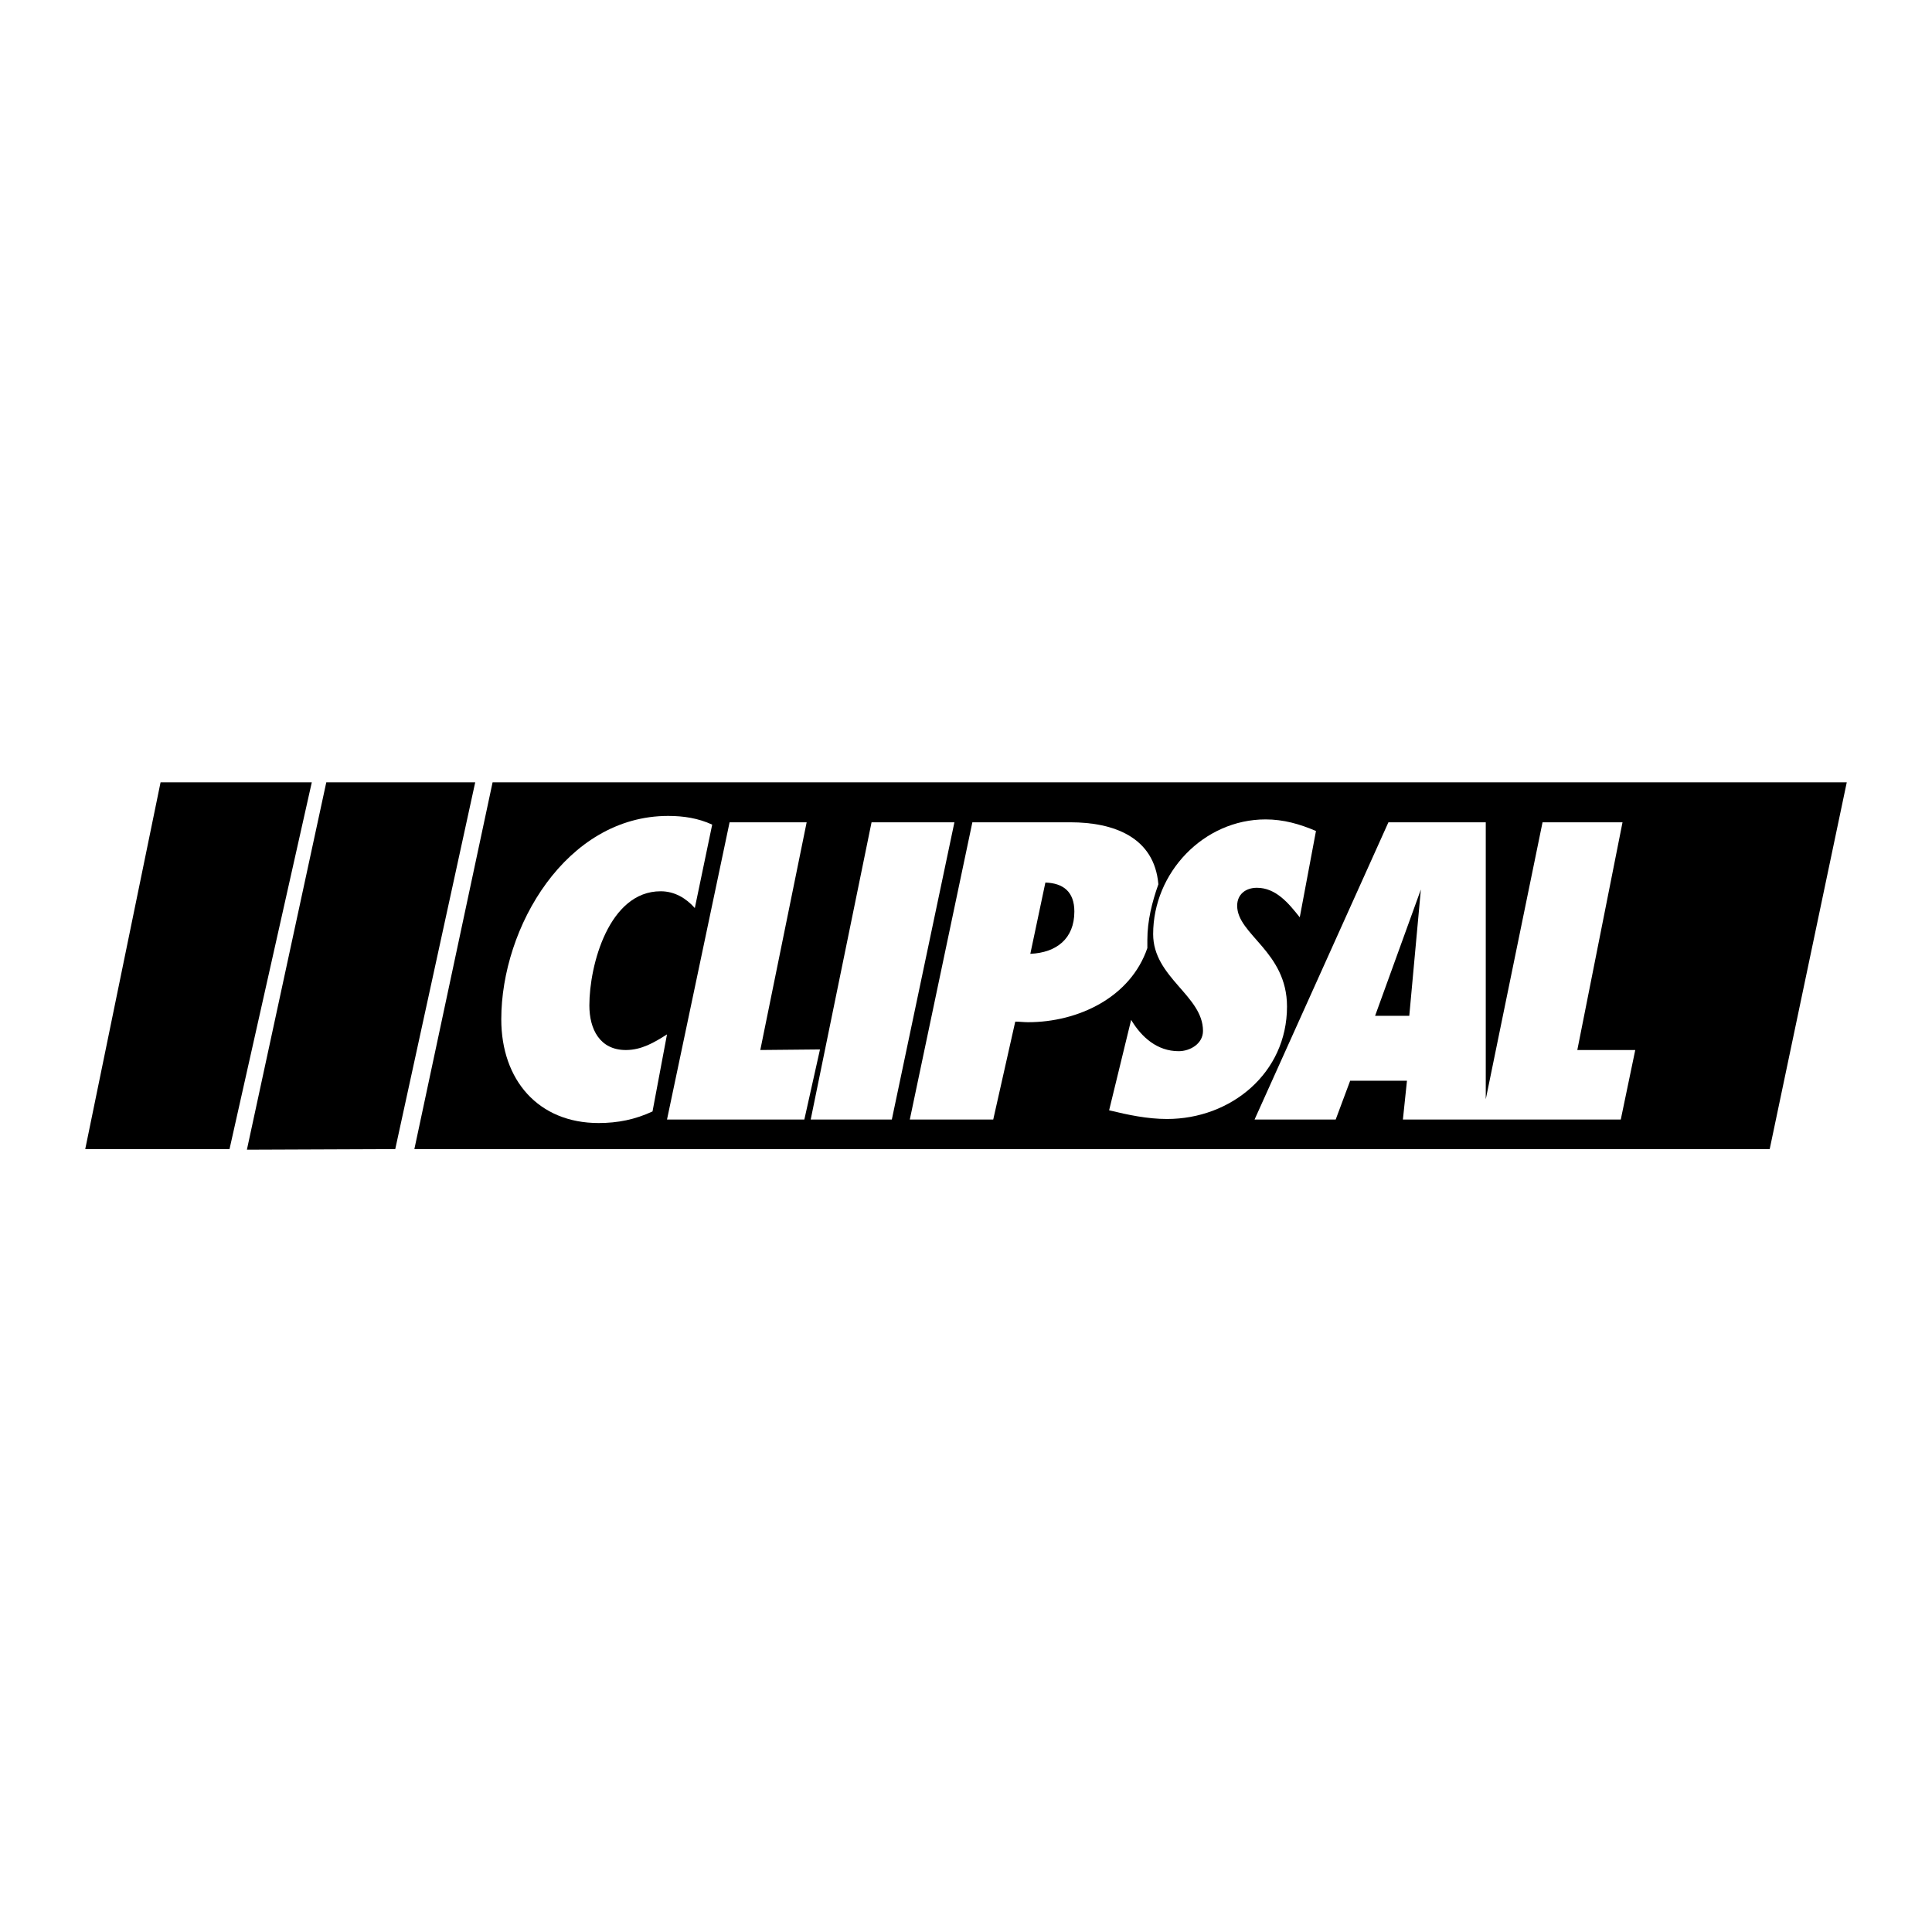
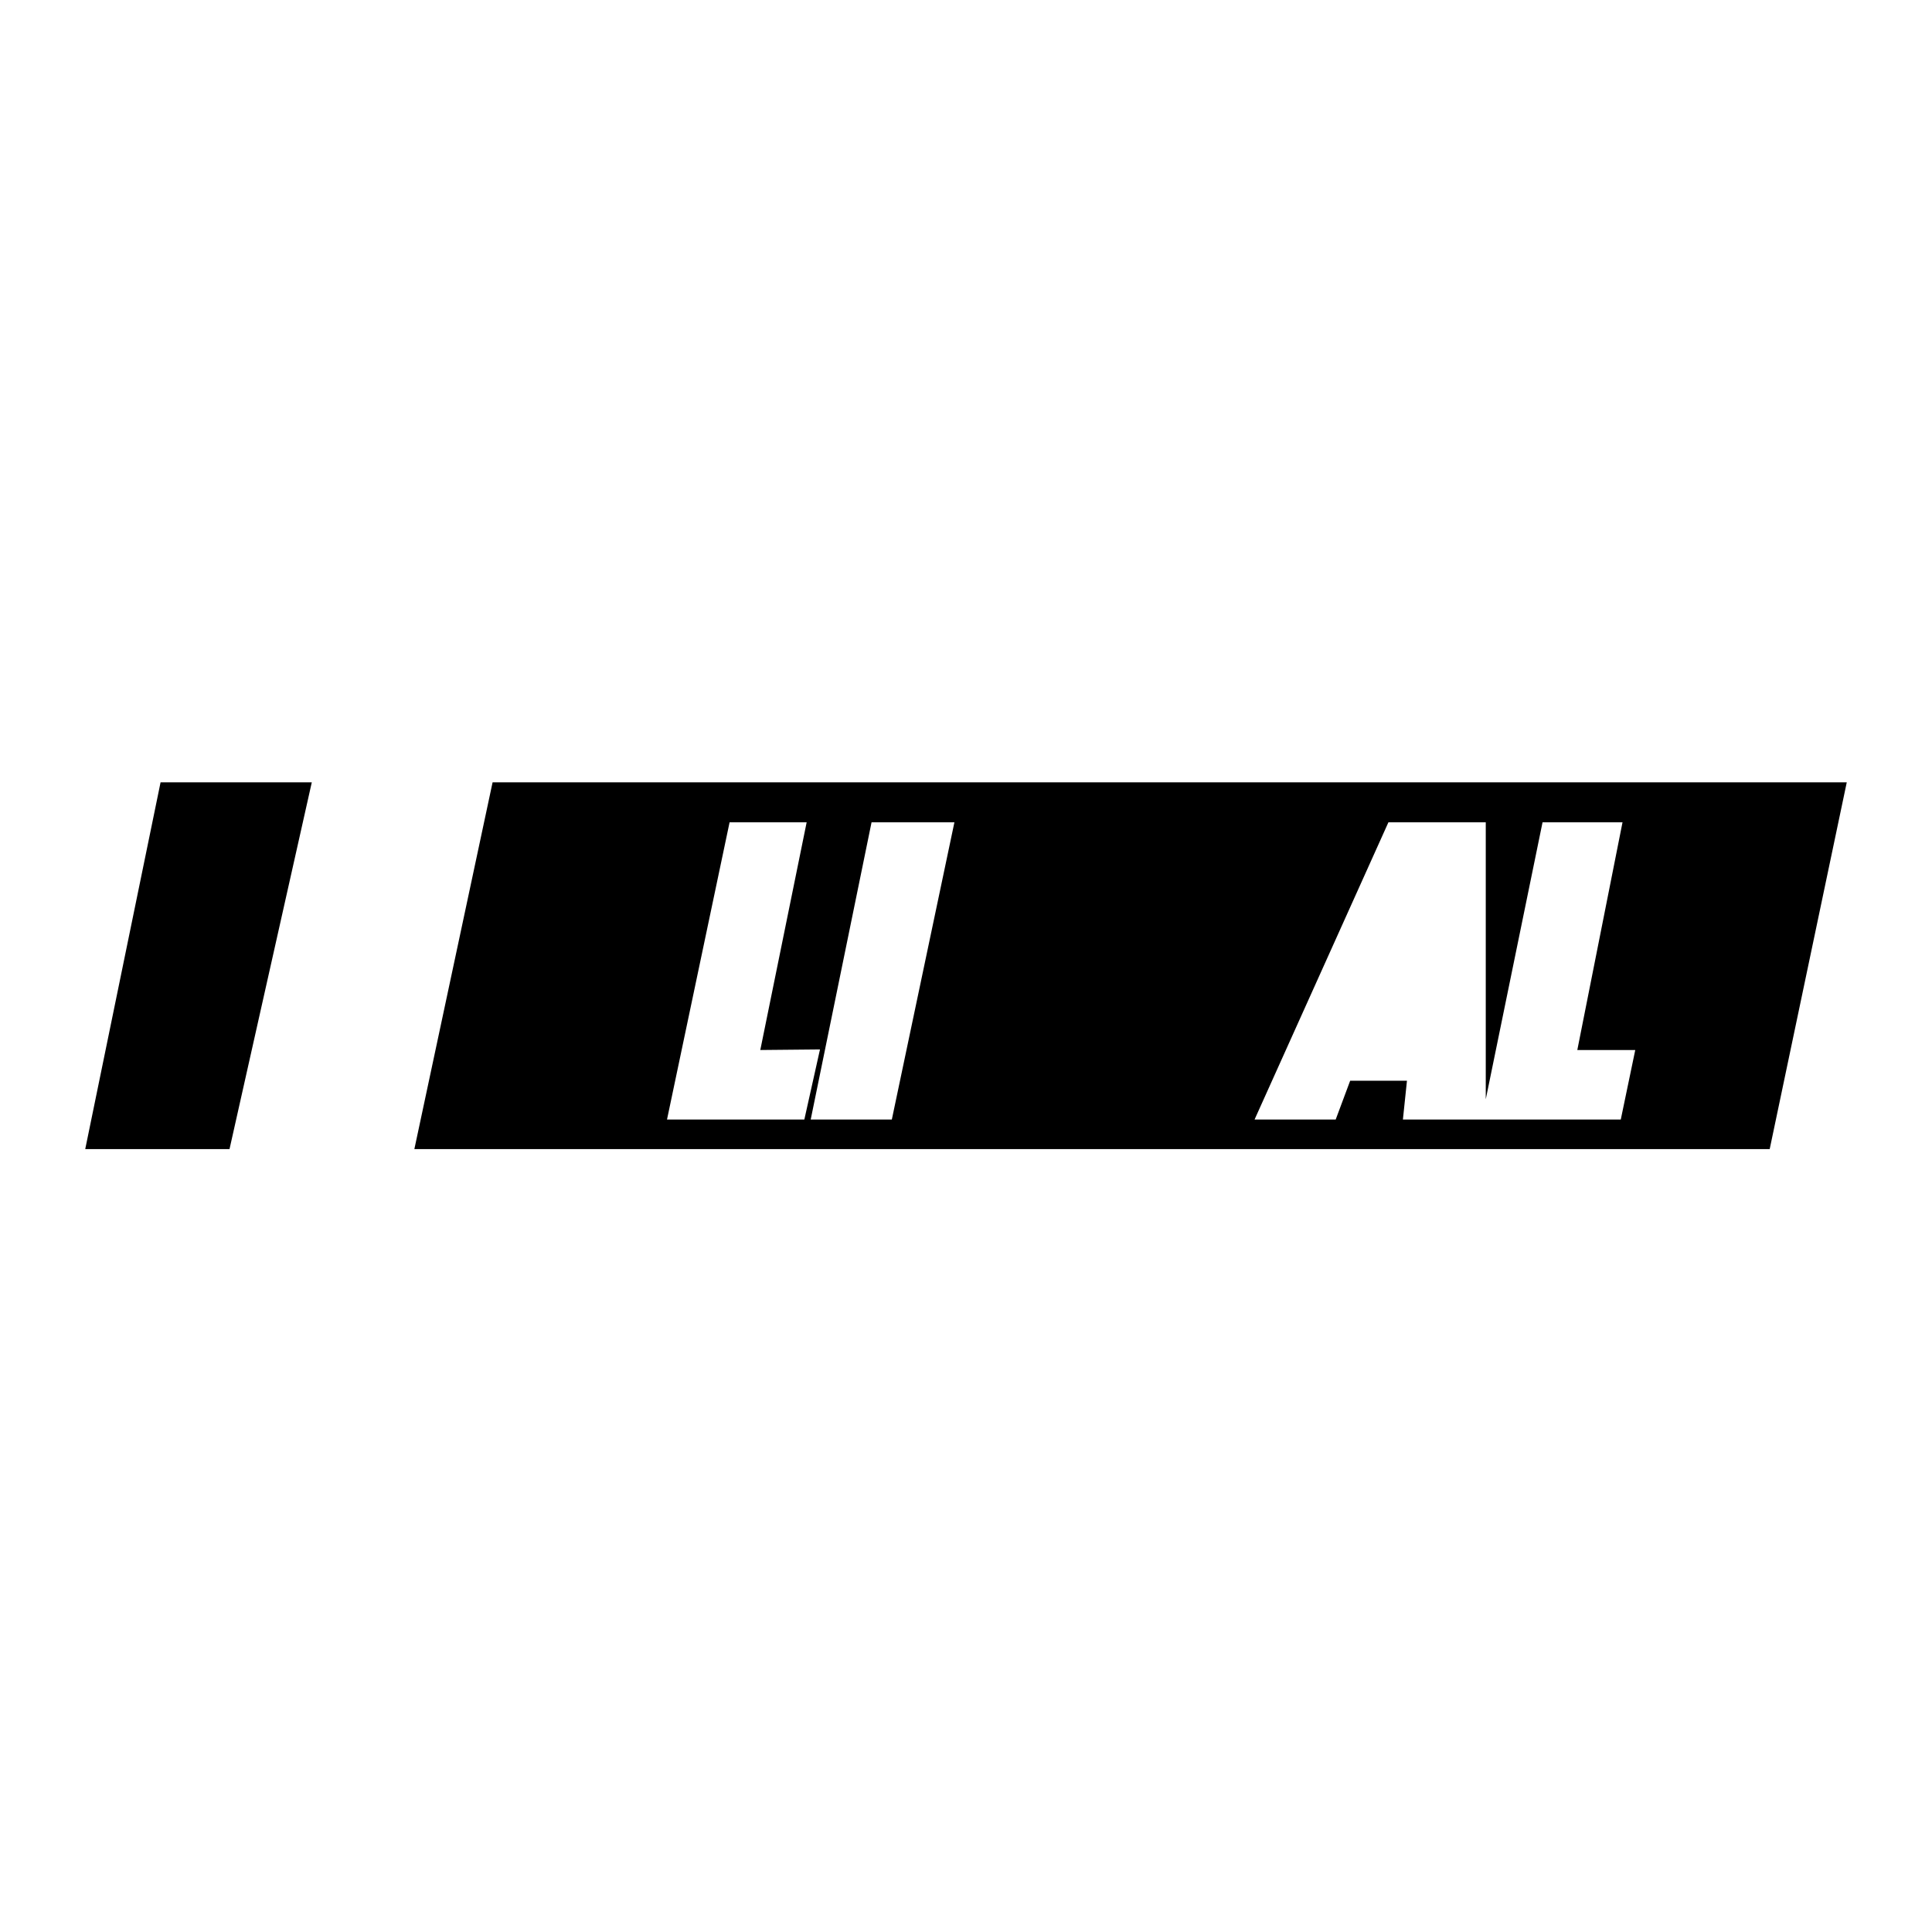
<svg xmlns="http://www.w3.org/2000/svg" version="1.0" id="Layer_1" x="0px" y="0px" width="192.756px" height="192.756px" viewBox="0 0 192.756 192.756" enable-background="new 0 0 192.756 192.756" xml:space="preserve">
  <g>
    <polygon fill-rule="evenodd" clip-rule="evenodd" fill="#FFFFFF" points="0,0 192.756,0 192.756,192.756 0,192.756 0,0  " />
    <polygon fill-rule="evenodd" clip-rule="evenodd" points="8.504,114.646 16.02,78.052 31.108,78.052 22.899,114.646 8.504,114.646     " />
-     <polygon fill-rule="evenodd" clip-rule="evenodd" points="24.633,114.705 32.554,78.052 47.412,78.052 39.434,114.646    24.633,114.705  " />
    <polygon fill-rule="evenodd" clip-rule="evenodd" points="41.341,114.646 49.146,78.052 184.252,78.052 176.563,114.646    41.341,114.646  " />
-     <path fill-rule="evenodd" clip-rule="evenodd" fill="#FFFFFF" d="M69.322,90.597l1.734-8.325c-1.388-0.636-2.833-0.867-4.394-0.867   c-10.175,0-16.649,11.1-16.649,20.292c0,6.07,3.7,10.348,9.712,10.348c1.908,0,3.642-0.348,5.377-1.156l1.445-7.689   c-1.271,0.811-2.543,1.561-4.104,1.561c-2.601,0-3.642-2.08-3.642-4.451c0-4.046,1.965-11.388,7.111-11.388   C67.299,88.92,68.455,89.614,69.322,90.597L69.322,90.597z" />
    <polygon fill-rule="evenodd" clip-rule="evenodd" fill="#FFFFFF" points="72.791,82.041 66.547,111.697 80.249,111.697    81.81,104.703 75.855,104.76 80.48,82.041 72.791,82.041  " />
    <polygon fill-rule="evenodd" clip-rule="evenodd" fill="#FFFFFF" points="86.955,82.041 80.884,111.697 88.978,111.697    95.222,82.041 86.955,82.041  " />
-     <path fill-rule="evenodd" clip-rule="evenodd" fill="#FFFFFF" d="M90.771,111.697h8.324l2.197-9.77   c0.404,0,0.867,0.059,1.271,0.059c5.03,0,10.233-2.486,11.909-7.4c0-0.231,0-0.521,0-0.81c0-1.908,0.463-3.758,1.099-5.55   c-0.404-4.74-4.509-6.186-8.787-6.186h-9.771L90.771,111.697L90.771,111.697z" />
-     <path fill-rule="evenodd" clip-rule="evenodd" fill="#FFFFFF" d="M112.854,101.754l-2.197,9.02   c1.908,0.463,3.815,0.867,5.781,0.867c6.359,0,11.967-4.568,11.967-11.217c0-5.491-4.972-7.168-4.972-10.058   c0-1.156,0.867-1.792,1.966-1.792c1.908,0,3.18,1.561,4.278,2.948l1.618-8.614c-1.618-0.694-3.237-1.156-5.029-1.156   c-6.186,0-11.216,5.319-11.216,11.447c0,4.335,4.973,6.128,4.973,9.655c0,1.271-1.272,2.023-2.429,2.023   C115.456,104.877,113.895,103.488,112.854,101.754L112.854,101.754z" />
    <polygon fill-rule="evenodd" clip-rule="evenodd" fill="#FFFFFF" points="125.168,111.697 133.262,111.697 134.707,107.824    140.373,107.824 139.968,111.697 161.705,111.697 163.15,104.76 157.369,104.76 161.879,82.041 153.9,82.041 148.235,109.674    148.235,82.041 138.523,82.041 125.168,111.697  " />
    <path fill-rule="evenodd" clip-rule="evenodd" d="M104.298,88.053c1.793,0.058,2.891,0.925,2.891,2.891   c0,2.717-1.792,4.104-4.394,4.22L104.298,88.053L104.298,88.053z" />
-     <polygon fill-rule="evenodd" clip-rule="evenodd" points="137.193,101.35 141.76,88.747 140.604,101.35 137.193,101.35  " />
  </g>
</svg>